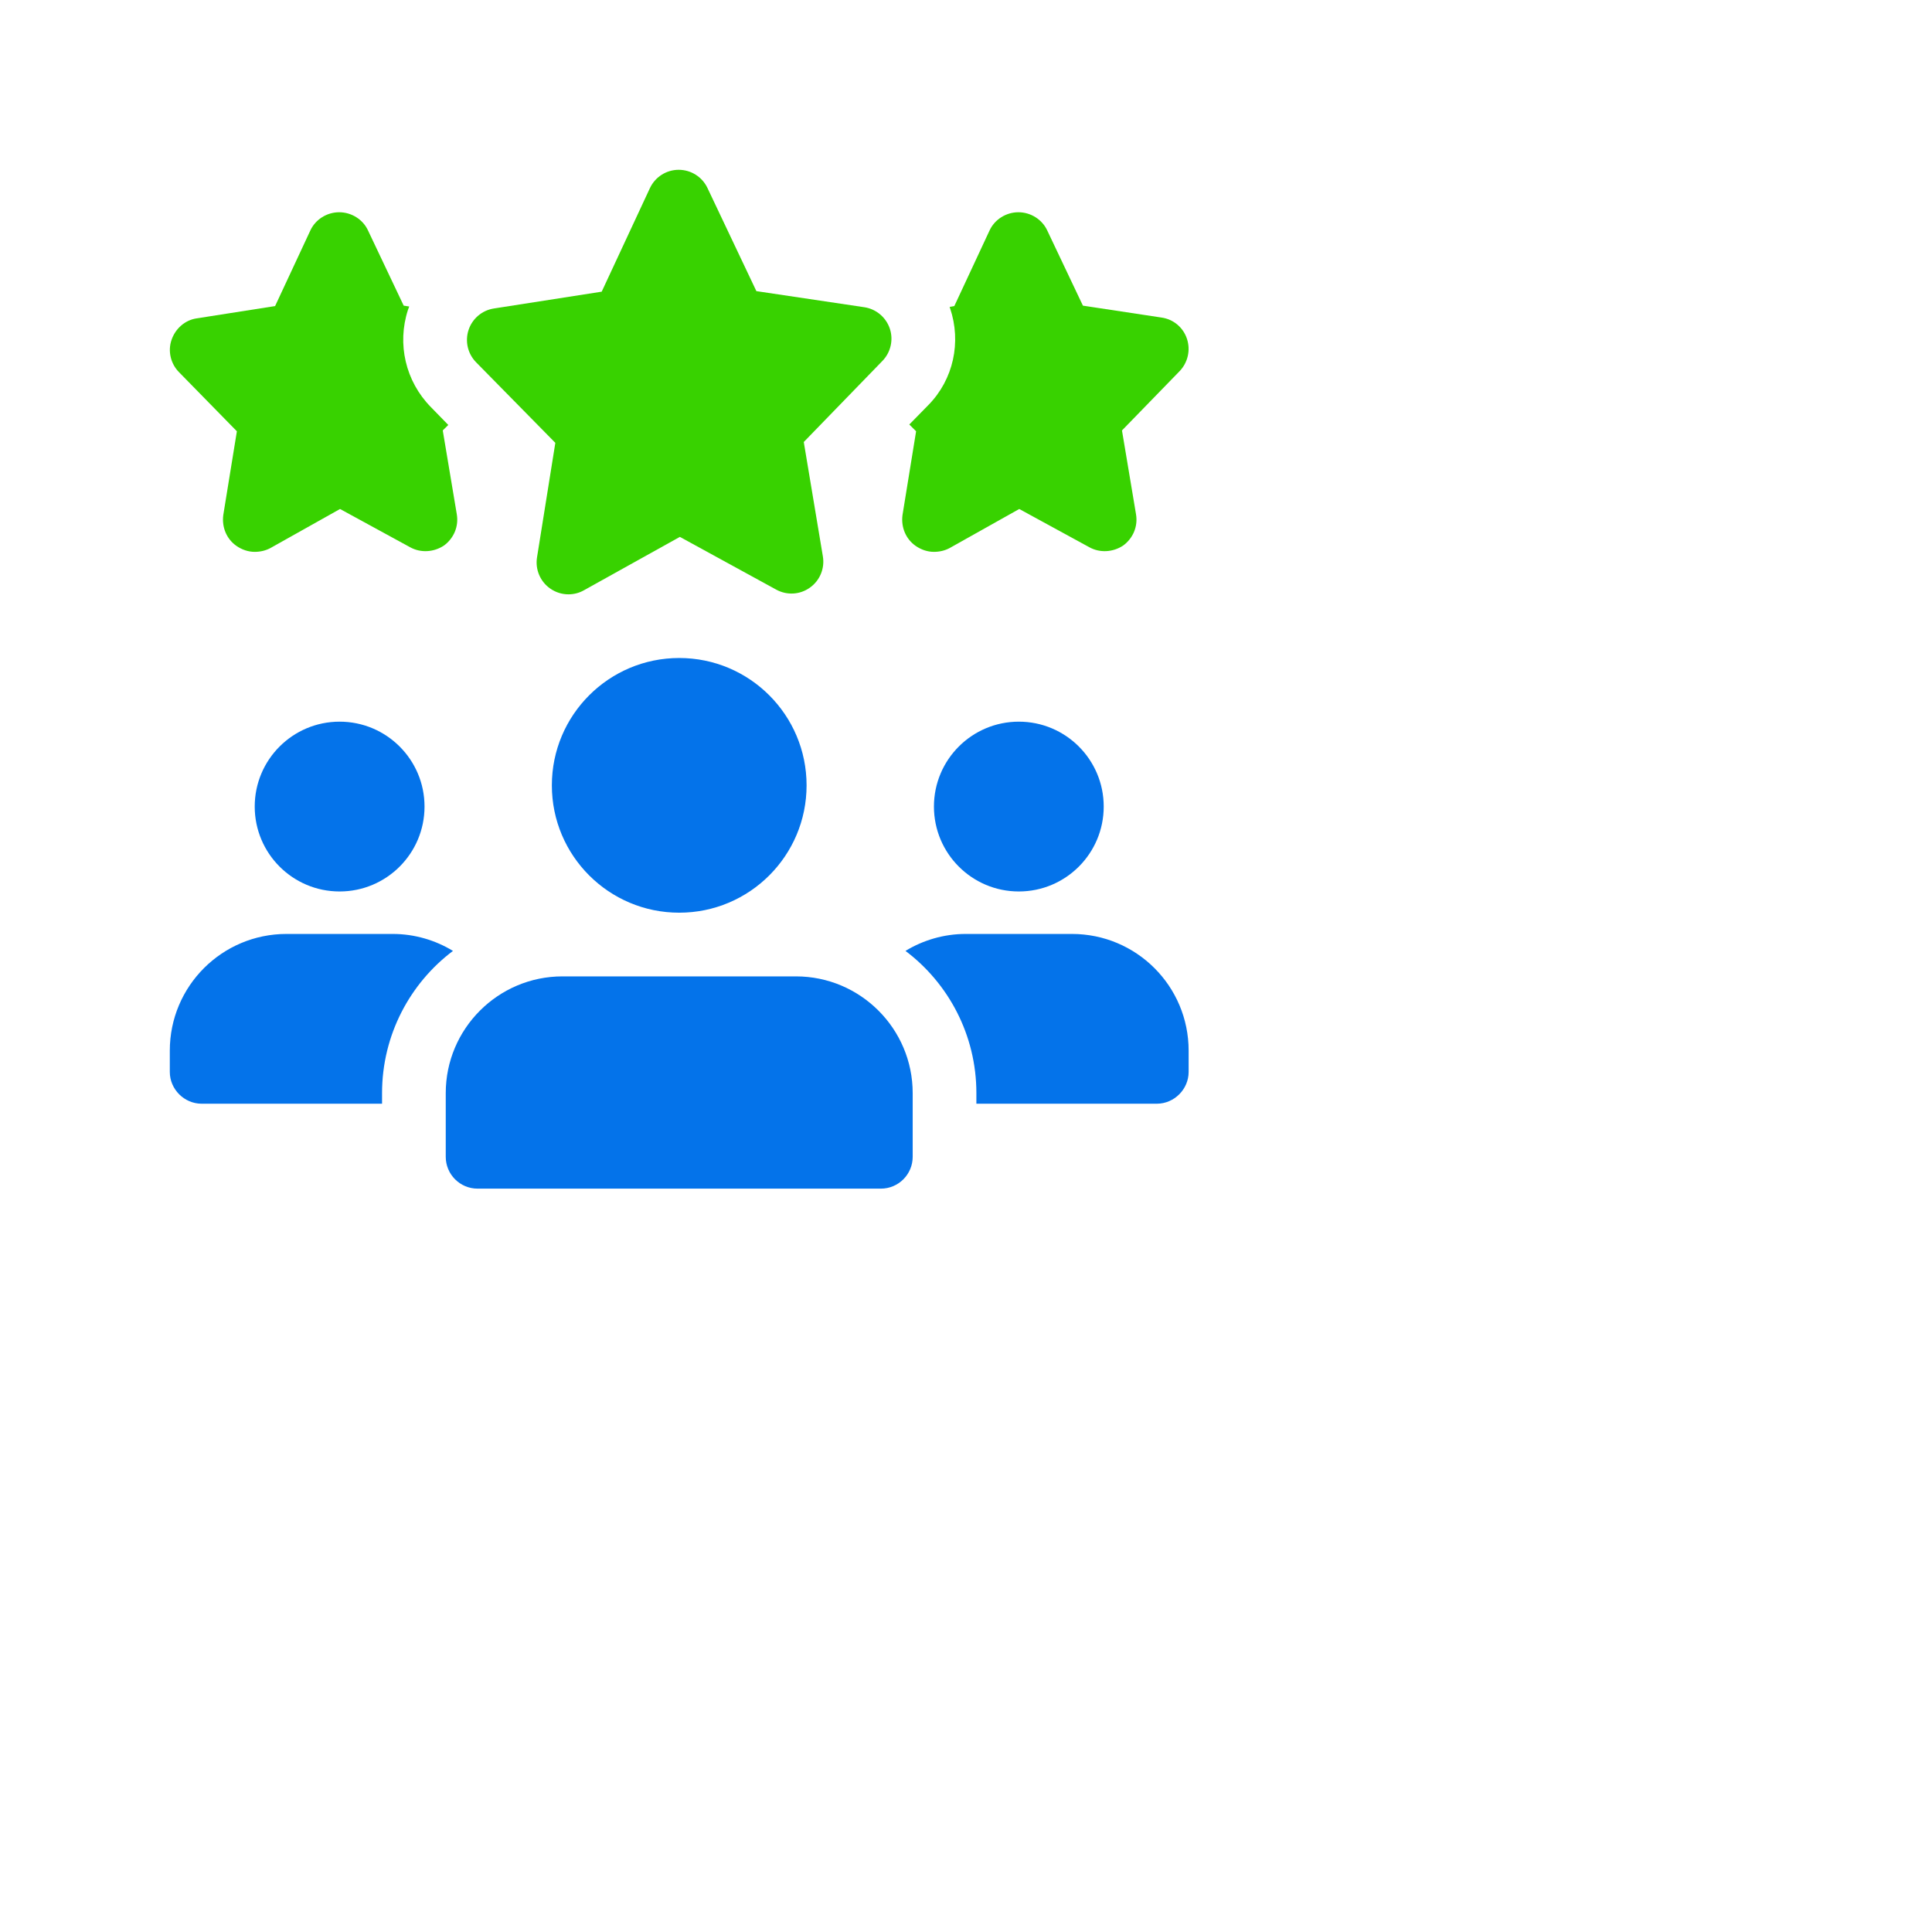
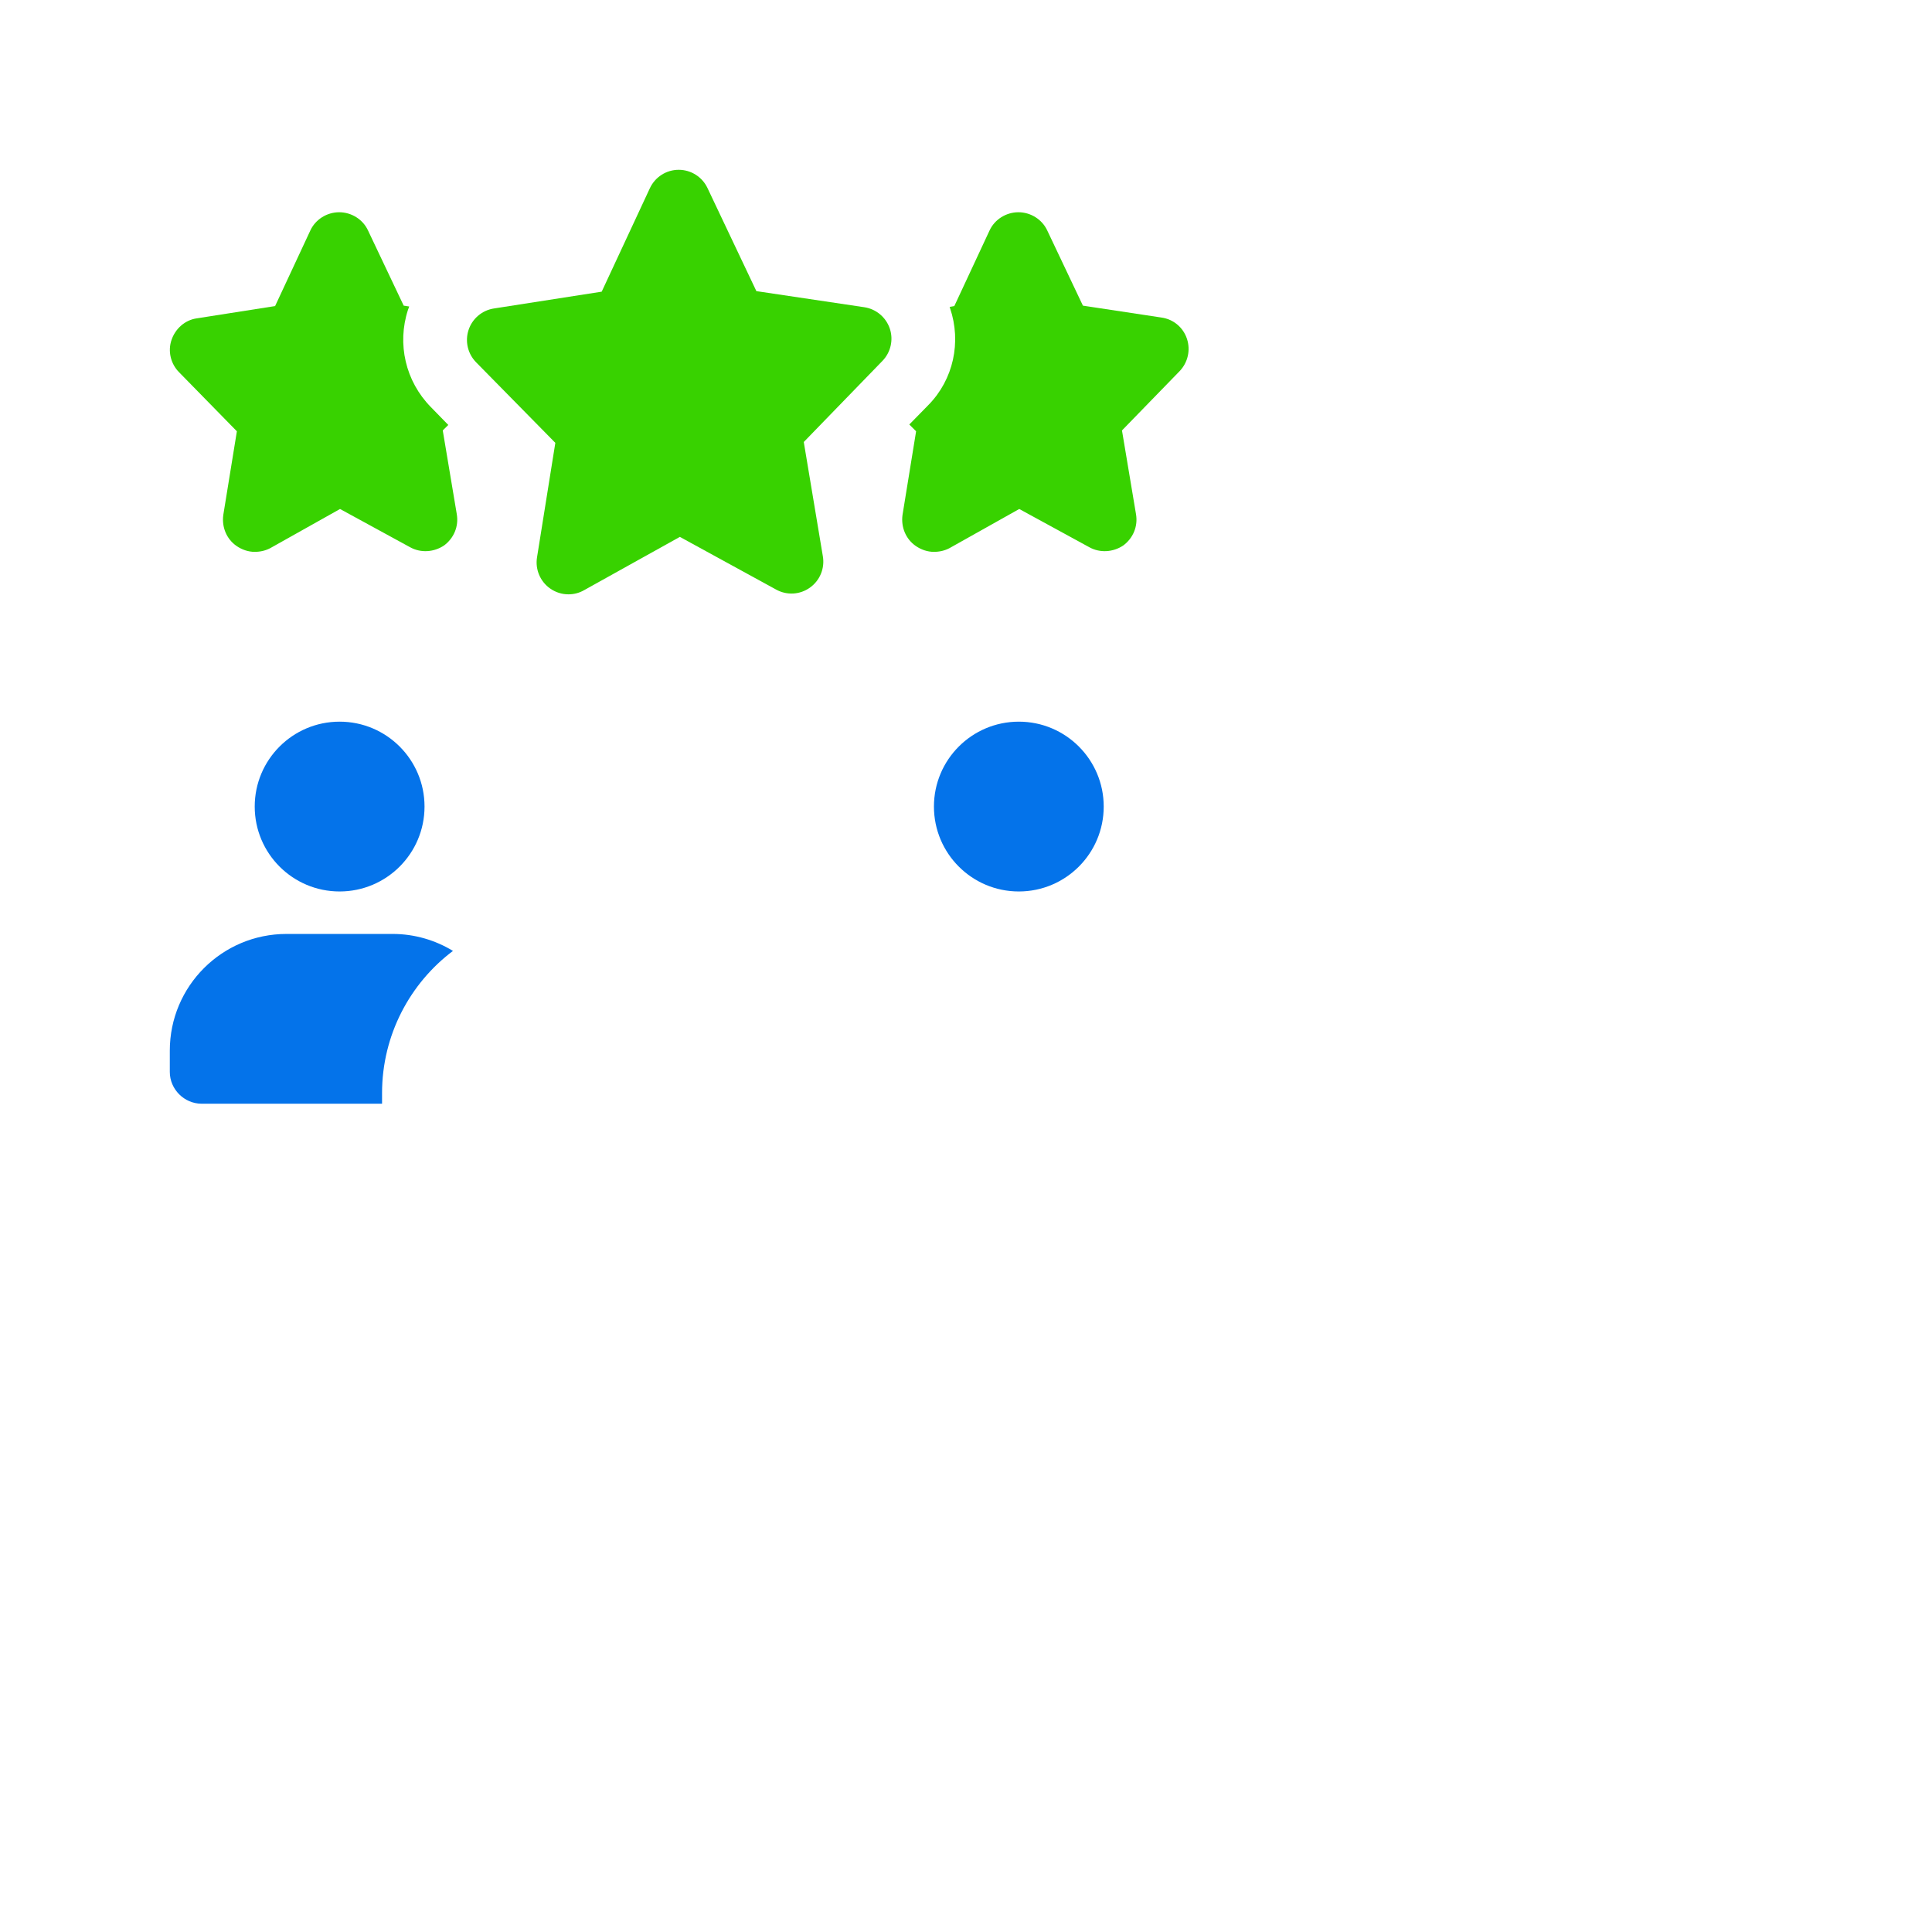
<svg xmlns="http://www.w3.org/2000/svg" width="64" height="64" viewBox="0 0 64 64" fill="none">
  <path d="M15.131 17.03L14.667 14.259L14.85 14.077L14.274 13.486C13.43 12.628 13.149 11.391 13.514 10.266C13.528 10.223 13.542 10.195 13.556 10.153L13.373 10.125L12.192 7.636C12.024 7.27 11.644 7.031 11.236 7.031C10.828 7.031 10.448 7.27 10.28 7.636L9.113 10.139L6.511 10.547C6.131 10.603 5.808 10.884 5.681 11.264C5.555 11.63 5.653 12.052 5.934 12.333L7.847 14.287L7.397 17.058C7.341 17.466 7.509 17.859 7.833 18.084C8.016 18.211 8.227 18.281 8.438 18.281C8.62 18.281 8.803 18.239 8.958 18.155L11.264 16.861L13.584 18.127C13.936 18.323 14.372 18.295 14.709 18.07C15.033 17.831 15.202 17.438 15.131 17.03Z" fill="#38D200" />
  <path d="M39.319 11.222C39.192 10.842 38.869 10.575 38.475 10.519L35.873 10.125L34.692 7.636C34.523 7.27 34.144 7.031 33.736 7.031C33.328 7.031 32.948 7.27 32.78 7.636L31.613 10.139L31.458 10.167C31.458 10.181 31.472 10.195 31.472 10.209C31.852 11.334 31.584 12.572 30.755 13.416L30.122 14.062L30.347 14.287L29.897 17.058C29.841 17.466 30.009 17.859 30.333 18.084C30.516 18.211 30.727 18.281 30.938 18.281C31.12 18.281 31.303 18.239 31.458 18.155L33.764 16.861L36.084 18.127C36.436 18.323 36.872 18.295 37.209 18.07C37.533 17.831 37.702 17.438 37.631 17.03L37.167 14.259L39.08 12.291C39.347 12.009 39.445 11.602 39.319 11.222Z" fill="#38D200" />
  <path d="M18.831 19.688C18.619 19.688 18.408 19.624 18.226 19.496C17.896 19.266 17.726 18.865 17.789 18.467L18.396 14.67L15.771 12.001C15.494 11.718 15.398 11.305 15.522 10.929C15.646 10.554 15.969 10.28 16.36 10.219L19.932 9.662L21.528 6.235C21.701 5.864 22.071 5.626 22.48 5.625H22.483C22.891 5.625 23.262 5.86 23.436 6.228L25.056 9.644L28.631 10.177C29.022 10.236 29.347 10.508 29.475 10.882C29.602 11.256 29.507 11.671 29.233 11.954L26.626 14.642L27.259 18.433C27.325 18.831 27.159 19.233 26.828 19.467C26.499 19.702 26.066 19.727 25.712 19.531L22.521 17.785L19.343 19.554C19.184 19.644 19.008 19.688 18.831 19.688Z" fill="#38D200" />
  <path d="M11.25 29.531C12.803 29.531 14.063 28.272 14.063 26.718C14.063 25.165 12.803 23.906 11.25 23.906C9.697 23.906 8.438 25.165 8.438 26.718C8.438 28.272 9.697 29.531 11.25 29.531Z" fill="#0473EA" />
  <path d="M15.005 31.5C13.584 32.569 12.656 34.284 12.656 36.211V36.562H6.68C6.103 36.562 5.625 36.084 5.625 35.508V34.805C5.625 32.667 7.355 30.938 9.492 30.938H13.008C13.739 30.938 14.428 31.148 15.005 31.5Z" fill="#0473EA" />
  <path d="M33.75 29.531C35.303 29.531 36.562 28.272 36.562 26.718C36.562 25.165 35.303 23.906 33.75 23.906C32.197 23.906 30.938 25.165 30.938 26.718C30.938 28.272 32.197 29.531 33.75 29.531Z" fill="#0473EA" />
-   <path d="M39.375 34.805V35.508C39.375 36.084 38.897 36.562 38.32 36.562H32.344V36.211C32.344 34.284 31.416 32.569 29.995 31.5C30.572 31.148 31.261 30.938 31.992 30.938H35.508C37.645 30.938 39.375 32.667 39.375 34.805Z" fill="#0473EA" />
-   <path d="M22.5 30.234C24.83 30.234 26.719 28.346 26.719 26.016C26.719 23.686 24.83 21.797 22.5 21.797C20.17 21.797 18.281 23.686 18.281 26.016C18.281 28.346 20.17 30.234 22.5 30.234Z" fill="#0473EA" />
-   <path d="M26.367 32.344H18.633C16.5 32.344 14.766 34.078 14.766 36.211V38.32C14.766 38.903 15.238 39.375 15.82 39.375H29.18C29.762 39.375 30.234 38.903 30.234 38.32V36.211C30.234 34.078 28.5 32.344 26.367 32.344Z" fill="#0473EA" />
</svg>